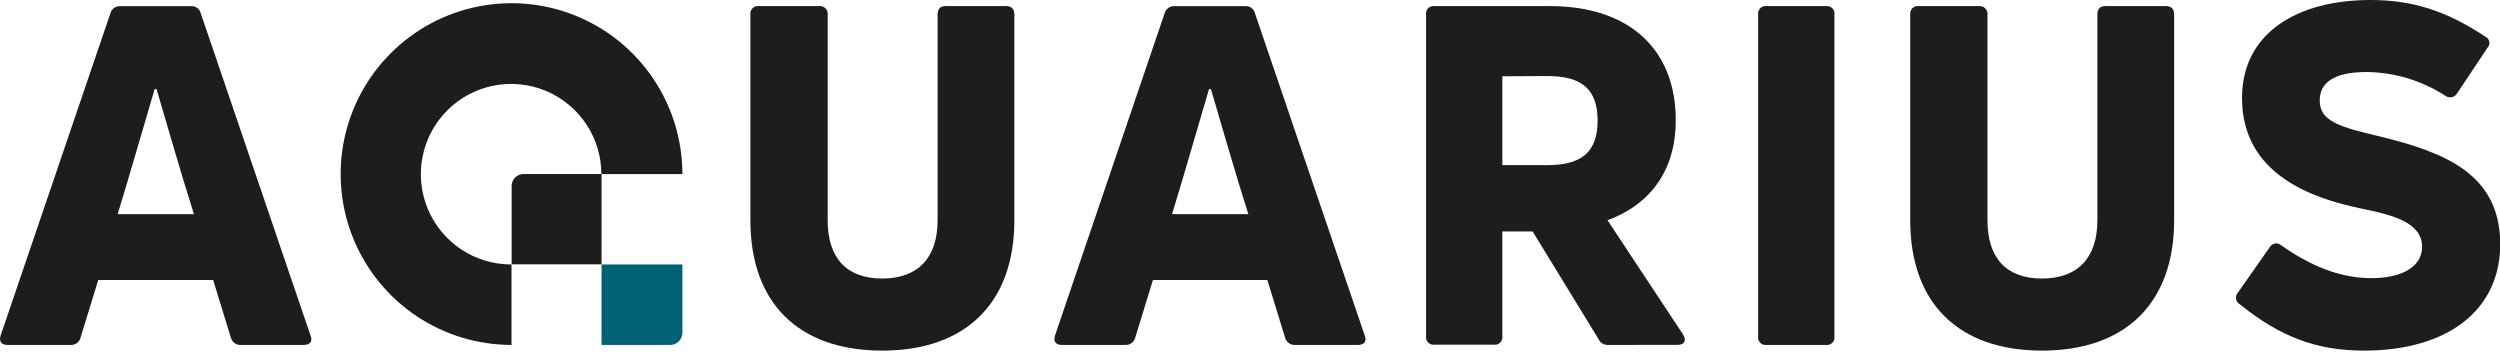
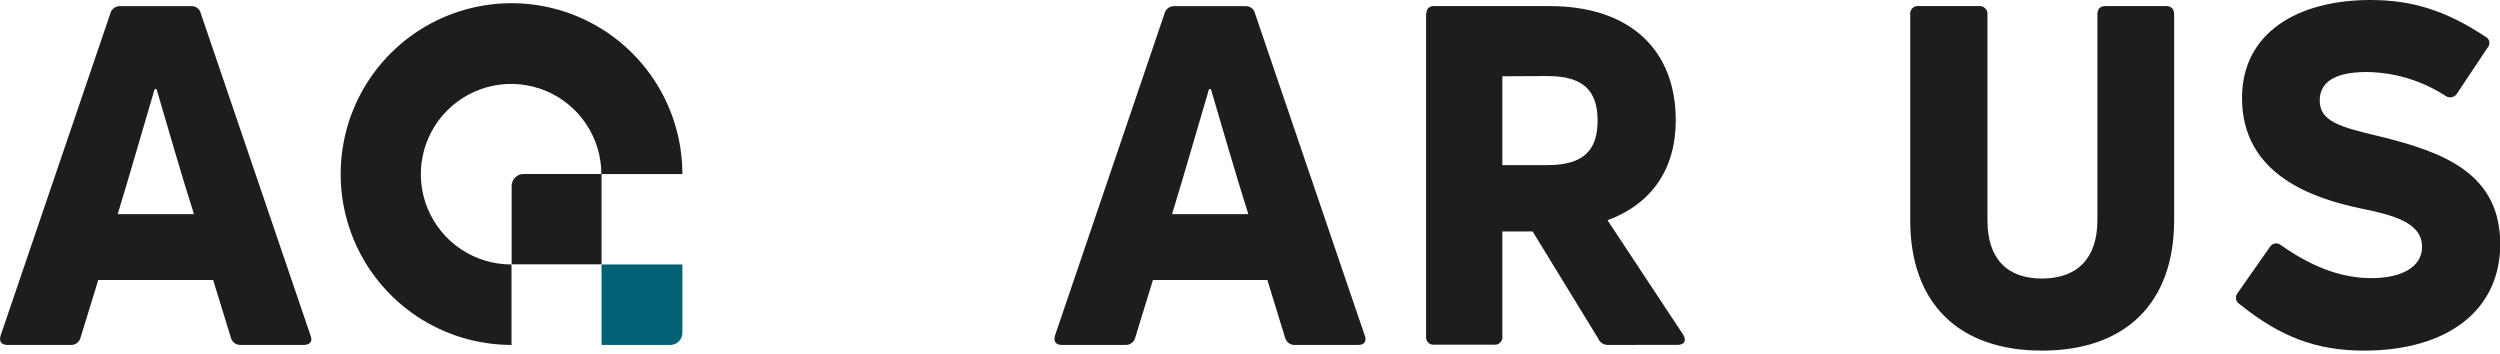
<svg xmlns="http://www.w3.org/2000/svg" width="480" height="68" viewBox="0 0 480 68" fill="none">
  <g clip-path="url(#clip0_189_3637)">
    <path d="M1.399 66.226C0.261 66.226 -0.239 65.498 0.125 64.406L21.23 2.456C21.347 2.089 21.577 1.768 21.888 1.539C22.198 1.311 22.573 1.186 22.958 1.183H36.786C37.174 1.173 37.555 1.293 37.868 1.524C38.181 1.754 38.408 2.082 38.514 2.456L59.619 64.406C60.074 65.543 59.528 66.226 58.345 66.226H46.246C45.82 66.252 45.397 66.13 45.05 65.882C44.702 65.633 44.45 65.273 44.336 64.861L40.925 53.763H18.865L15.453 64.861C15.348 65.26 15.111 65.613 14.781 65.86C14.451 66.108 14.047 66.237 13.634 66.226H1.399ZM22.594 41.118H37.24C34.693 33.158 31.873 23.197 30.054 17.102H29.69C27.871 23.197 25.05 33.113 22.594 41.118Z" fill="#1D1D1B" />
-     <path d="M169.375 67.317C153.364 67.317 144.074 58.22 144.074 42.301V2.809C144.041 2.586 144.061 2.359 144.132 2.145C144.203 1.932 144.323 1.738 144.482 1.579C144.641 1.42 144.835 1.3 145.048 1.229C145.262 1.159 145.489 1.139 145.711 1.171H157.264C157.486 1.146 157.71 1.171 157.921 1.244C158.132 1.318 158.323 1.437 158.481 1.594C158.64 1.752 158.761 1.942 158.835 2.152C158.91 2.363 158.937 2.587 158.913 2.809V42.289C158.913 49.658 162.643 53.478 169.375 53.478C176.106 53.478 180.018 49.658 180.018 42.289V2.809C180.018 1.671 180.564 1.171 181.553 1.171H193.209C194.209 1.171 194.755 1.717 194.755 2.809V42.289C194.755 58.22 185.385 67.317 169.375 67.317Z" fill="#1D1D1B" />
    <path d="M203.84 66.226C202.703 66.226 202.202 65.498 202.566 64.406L223.637 2.456C223.754 2.089 223.985 1.768 224.295 1.539C224.605 1.311 224.98 1.186 225.366 1.183H239.193C239.581 1.173 239.962 1.293 240.275 1.524C240.588 1.754 240.815 2.082 240.921 2.456L262.026 64.406C262.481 65.543 261.935 66.226 260.753 66.226H248.654C248.227 66.252 247.805 66.13 247.457 65.882C247.109 65.633 246.857 65.273 246.743 64.861L243.332 53.763H221.363L217.952 64.861C217.847 65.26 217.61 65.613 217.279 65.86C216.949 66.108 216.545 66.237 216.132 66.226H203.84ZM225.036 41.118H239.682C237.135 33.158 234.315 23.197 232.495 17.102H232.131C230.312 23.197 227.492 33.113 225.036 41.118Z" fill="#1D1D1B" />
-     <path d="M308.727 66.226C308.345 66.24 307.967 66.139 307.643 65.937C307.318 65.734 307.062 65.438 306.908 65.088L294.263 44.438H288.452V64.543C288.485 64.765 288.465 64.992 288.394 65.206C288.323 65.419 288.203 65.613 288.044 65.772C287.885 65.931 287.691 66.051 287.478 66.122C287.264 66.193 287.037 66.213 286.815 66.18H275.444C275.221 66.213 274.994 66.193 274.78 66.122C274.567 66.051 274.373 65.931 274.214 65.772C274.055 65.613 273.935 65.419 273.864 65.206C273.794 64.992 273.774 64.765 273.806 64.543V2.809C273.774 2.586 273.794 2.359 273.864 2.145C273.935 1.932 274.055 1.738 274.214 1.579C274.373 1.42 274.567 1.3 274.78 1.229C274.994 1.159 275.221 1.139 275.444 1.171H297.549C313.014 1.171 321.747 9.631 321.747 23.095C321.747 32.556 317.017 39.196 308.647 42.289L323.202 64.304C323.839 65.441 323.384 66.214 322.065 66.214L308.727 66.226ZM288.452 14.646V31.703H297.094C303.826 31.703 306.737 29.065 306.737 23.152C306.737 17.239 303.826 14.601 297.094 14.601L288.452 14.646Z" fill="#1D1D1B" />
-     <path d="M352.21 64.588C352.242 64.811 352.223 65.038 352.152 65.251C352.081 65.465 351.961 65.659 351.802 65.818C351.643 65.977 351.449 66.097 351.236 66.167C351.022 66.238 350.795 66.258 350.573 66.226H339.201C338.979 66.258 338.752 66.238 338.538 66.167C338.325 66.097 338.131 65.977 337.972 65.818C337.813 65.659 337.693 65.465 337.622 65.251C337.551 65.038 337.531 64.811 337.564 64.588V2.809C337.531 2.586 337.551 2.359 337.622 2.145C337.693 1.932 337.813 1.738 337.972 1.579C338.131 1.42 338.325 1.3 338.538 1.229C338.752 1.159 338.979 1.139 339.201 1.171H350.573C350.795 1.139 351.022 1.159 351.236 1.229C351.449 1.3 351.643 1.42 351.802 1.579C351.961 1.738 352.081 1.932 352.152 2.145C352.223 2.359 352.242 2.586 352.21 2.809V64.588Z" fill="#1D1D1B" />
+     <path d="M308.727 66.226C308.345 66.24 307.967 66.139 307.643 65.937C307.318 65.734 307.062 65.438 306.908 65.088L294.263 44.438H288.452V64.543C288.485 64.765 288.465 64.992 288.394 65.206C288.323 65.419 288.203 65.613 288.044 65.772C287.885 65.931 287.691 66.051 287.478 66.122C287.264 66.193 287.037 66.213 286.815 66.18H275.444C275.221 66.213 274.994 66.193 274.78 66.122C274.567 66.051 274.373 65.931 274.214 65.772C274.055 65.613 273.935 65.419 273.864 65.206C273.794 64.992 273.774 64.765 273.806 64.543V2.809C273.935 1.932 274.055 1.738 274.214 1.579C274.373 1.42 274.567 1.3 274.78 1.229C274.994 1.159 275.221 1.139 275.444 1.171H297.549C313.014 1.171 321.747 9.631 321.747 23.095C321.747 32.556 317.017 39.196 308.647 42.289L323.202 64.304C323.839 65.441 323.384 66.214 322.065 66.214L308.727 66.226ZM288.452 14.646V31.703H297.094C303.826 31.703 306.737 29.065 306.737 23.152C306.737 17.239 303.826 14.601 297.094 14.601L288.452 14.646Z" fill="#1D1D1B" />
    <path d="M392.055 67.317C376.044 67.317 366.765 58.22 366.765 42.301V2.809C366.733 2.586 366.753 2.359 366.823 2.145C366.894 1.932 367.014 1.738 367.173 1.579C367.332 1.42 367.526 1.3 367.739 1.229C367.953 1.159 368.18 1.139 368.403 1.171H379.956C380.176 1.148 380.4 1.174 380.609 1.248C380.818 1.322 381.008 1.442 381.165 1.599C381.322 1.756 381.442 1.946 381.516 2.155C381.59 2.365 381.616 2.588 381.593 2.809V42.289C381.593 49.658 385.323 53.478 392.055 53.478C398.786 53.478 402.698 49.658 402.698 42.289V2.809C402.698 1.671 403.244 1.171 404.245 1.171H415.889C416.889 1.171 417.435 1.717 417.435 2.809V42.289C417.435 58.22 408.065 67.317 392.055 67.317Z" fill="#1D1D1B" />
    <path d="M453.891 67.317C444.612 67.317 437.699 64.588 430.012 58.402C429.83 58.295 429.674 58.15 429.554 57.976C429.435 57.802 429.355 57.604 429.32 57.396C429.286 57.188 429.297 56.974 429.354 56.771C429.41 56.568 429.511 56.379 429.648 56.219L435.834 47.395C435.946 47.217 436.096 47.066 436.274 46.953C436.451 46.84 436.652 46.767 436.861 46.741C437.07 46.715 437.282 46.736 437.482 46.802C437.682 46.867 437.865 46.977 438.017 47.122C443.475 50.943 449.024 53.308 454.937 53.399C460.85 53.49 465.035 51.398 465.035 47.395C465.035 42.756 459.577 41.3 453.3 40.027C444.112 38.116 430.467 33.568 430.467 18.831C430.467 6.186 441.292 0 455.119 0C463.079 0 469.583 2.001 477.134 7.005C477.336 7.09 477.515 7.222 477.655 7.392C477.794 7.561 477.891 7.762 477.936 7.977C477.98 8.192 477.972 8.414 477.912 8.625C477.851 8.836 477.74 9.029 477.589 9.188L471.767 17.921C471.658 18.112 471.509 18.278 471.331 18.407C471.153 18.535 470.949 18.624 470.733 18.667C470.518 18.71 470.295 18.707 470.081 18.657C469.867 18.606 469.666 18.511 469.492 18.376C464.989 15.466 459.753 13.889 454.391 13.827C447.933 13.827 445.386 16.011 445.386 19.285C445.386 23.288 449.206 24.38 456.939 26.199C469.583 29.292 480.045 33.477 480.045 46.94C479.999 59.665 469.811 67.317 453.891 67.317Z" fill="#1D1D1B" />
    <path d="M98.132 50.772C94.706 50.772 91.356 49.757 88.507 47.853C85.658 45.95 83.436 43.245 82.124 40.08C80.812 36.914 80.467 33.431 81.134 30.07C81.801 26.709 83.449 23.621 85.871 21.197C88.292 18.772 91.378 17.12 94.738 16.449C98.098 15.777 101.582 16.117 104.749 17.425C107.915 18.734 110.624 20.951 112.531 23.798C114.437 26.645 115.458 29.993 115.462 33.42H131.018C131.018 26.931 129.094 20.589 125.489 15.194C121.884 9.799 116.761 5.594 110.766 3.111C104.772 0.628 98.176 -0.021 91.812 1.244C85.448 2.51 79.603 5.635 75.015 10.223C70.427 14.811 67.302 20.656 66.037 27.02C64.771 33.383 65.421 39.98 67.903 45.974C70.386 51.969 74.591 57.092 79.986 60.697C85.381 64.302 91.724 66.226 98.212 66.226V50.772H98.132Z" fill="#1D1D1B" />
    <path d="M100.511 33.408C99.907 33.408 99.329 33.648 98.902 34.075C98.476 34.501 98.236 35.08 98.236 35.683V50.749H115.498V33.408H100.511Z" fill="#1D1D1B" />
    <path d="M115.496 50.772V66.226H128.687C129.295 66.226 129.88 65.988 130.315 65.563C130.751 65.138 131.003 64.56 131.018 63.951V50.772H115.496Z" fill="#006174" />
  </g>
  <defs>
    <clipPath id="clip0_189_3637">
      <rect width="120" height="16.829" fill="white" transform="scale(4)" />
    </clipPath>
  </defs>
</svg>